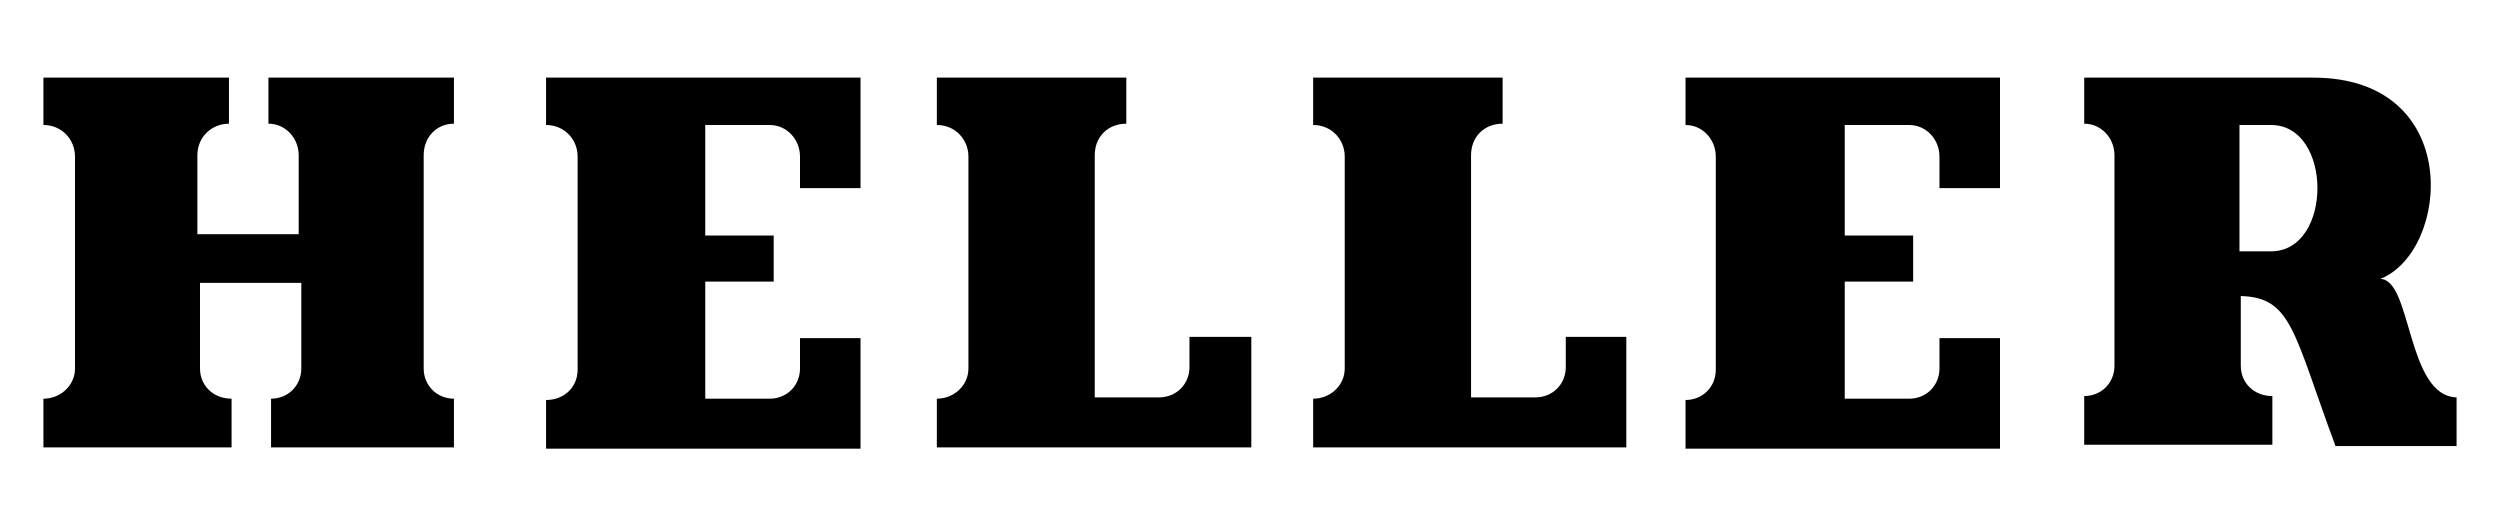
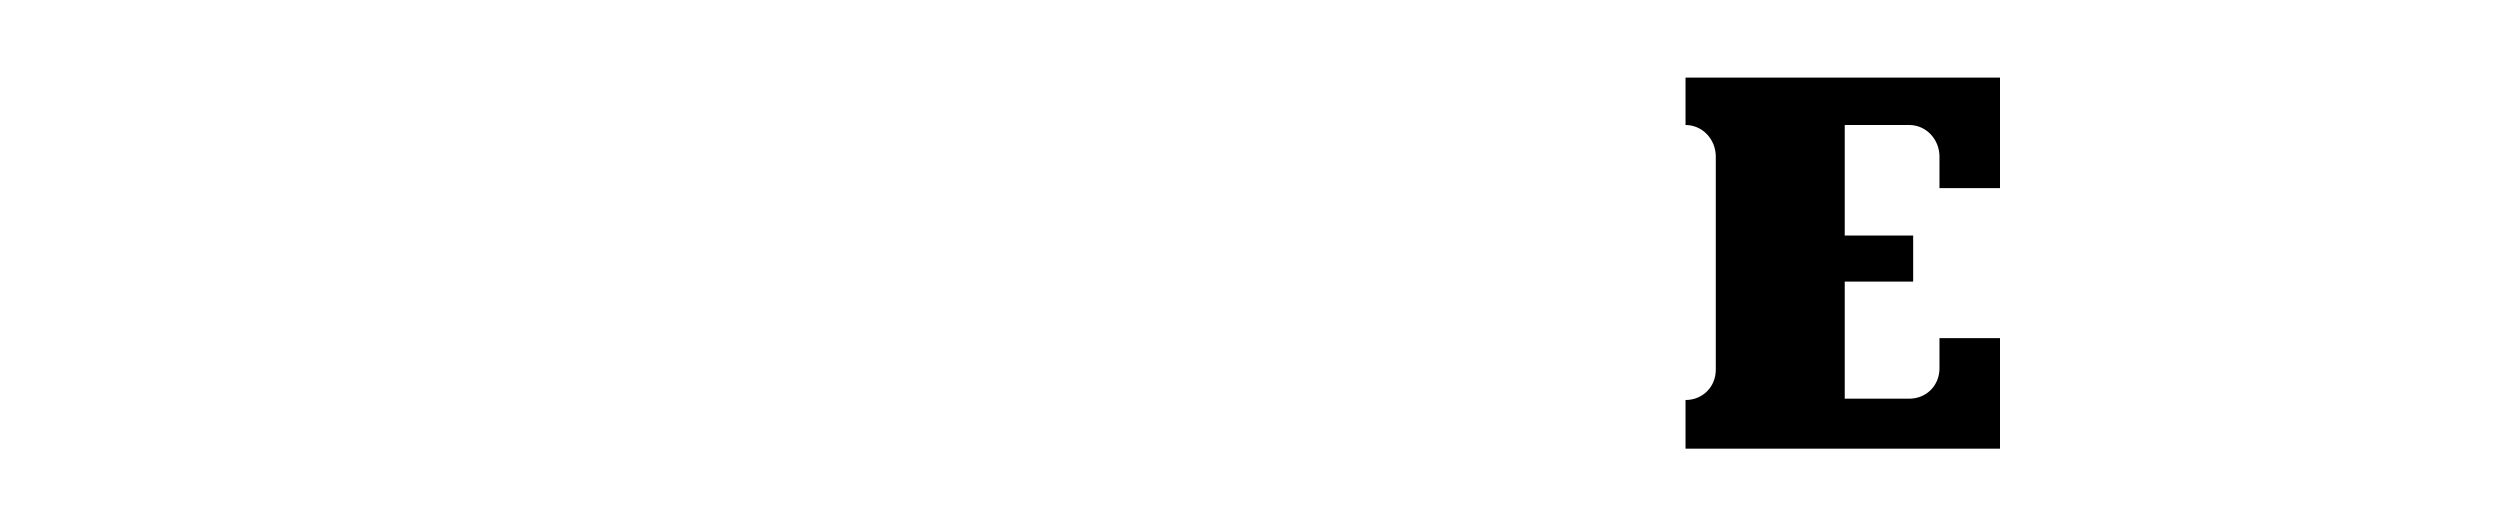
<svg xmlns="http://www.w3.org/2000/svg" version="1.1" id="Lag_1" x="0px" y="0px" viewBox="0 0 190 40" style="enable-background:new 0 0 190 40;" xml:space="preserve">
  <g>
-     <path d="M3.3,5.9h14.1v3.5c-1.3,0-2.4,1-2.4,2.4v6h7.7v-6c0-1.3-1-2.4-2.3-2.4V5.9h14.1v3.5c-1.3,0-2.3,1-2.3,2.4V28   c0,1.3,1,2.3,2.3,2.3V34H20.6v-3.7c1.3,0,2.3-1,2.3-2.3v-6.5h-7.7V28c0,1.3,1,2.3,2.4,2.3V34H3.3v-3.7c1.3,0,2.4-1,2.4-2.3V11.9   c0-1.3-1-2.4-2.4-2.4L3.3,5.9" />
-     <path d="M71.2,5.9h14.4v3.5c-1.4,0-2.4,1-2.4,2.4v18.4h4.9c1.3,0,2.3-1,2.3-2.3v-2.3h4.7V34H71.2v-3.7c1.3,0,2.4-1,2.4-2.3V11.9   c0-1.3-1-2.4-2.4-2.4V5.9" />
-     <path d="M99.8,5.9h14.4v3.5c-1.4,0-2.4,1-2.4,2.4v18.4h4.9c1.3,0,2.3-1,2.3-2.3v-2.3h4.6V34H99.8v-3.7c1.3,0,2.4-1,2.4-2.3V11.9   c0-1.3-1-2.4-2.4-2.4V5.9" />
-     <path d="M41.5,5.9h23.9v8.4h-4.6v-2.4c0-1.3-1-2.4-2.3-2.4h-4.9v8.4h5.2v3.5h-5.2v8.9h4.9c1.3,0,2.3-1,2.3-2.3v-2.3h4.6v8.4   c-8,0-16,0-23.9,0v-3.7c1.4,0,2.4-1,2.4-2.3V11.9c0-1.3-1-2.4-2.4-2.4V5.9" />
    <path d="M128,5.9h24v8.4h-4.6v-2.4c0-1.3-1-2.4-2.3-2.4h-4.9v8.4h5.2v3.5h-5.2v8.9h4.9c1.3,0,2.3-1,2.3-2.3v-2.3h4.6v8.4   c-8,0-16,0-23.9,0v-3.7c1.3,0,2.3-1,2.3-2.3V11.9c0-1.3-1-2.4-2.3-2.4V5.9" />
-     <path d="M158.2,5.9h17.6c11.5,0,10.4,13.2,5.1,15.3c2.4,0,2,8.9,5.8,9v3.7h-9.2c-3.2-8.6-3.3-11.3-7.2-11.4v5.3   c0,1.3,1,2.3,2.4,2.3v3.7h-14.3v-3.7c1.3,0,2.3-1,2.3-2.3v-16c0-1.3-1-2.4-2.3-2.4V5.9H158.2z M170.2,9.5v9.6h2.4   c4.7,0,4.7-9.6,0-9.6H170.2" />
  </g>
</svg>